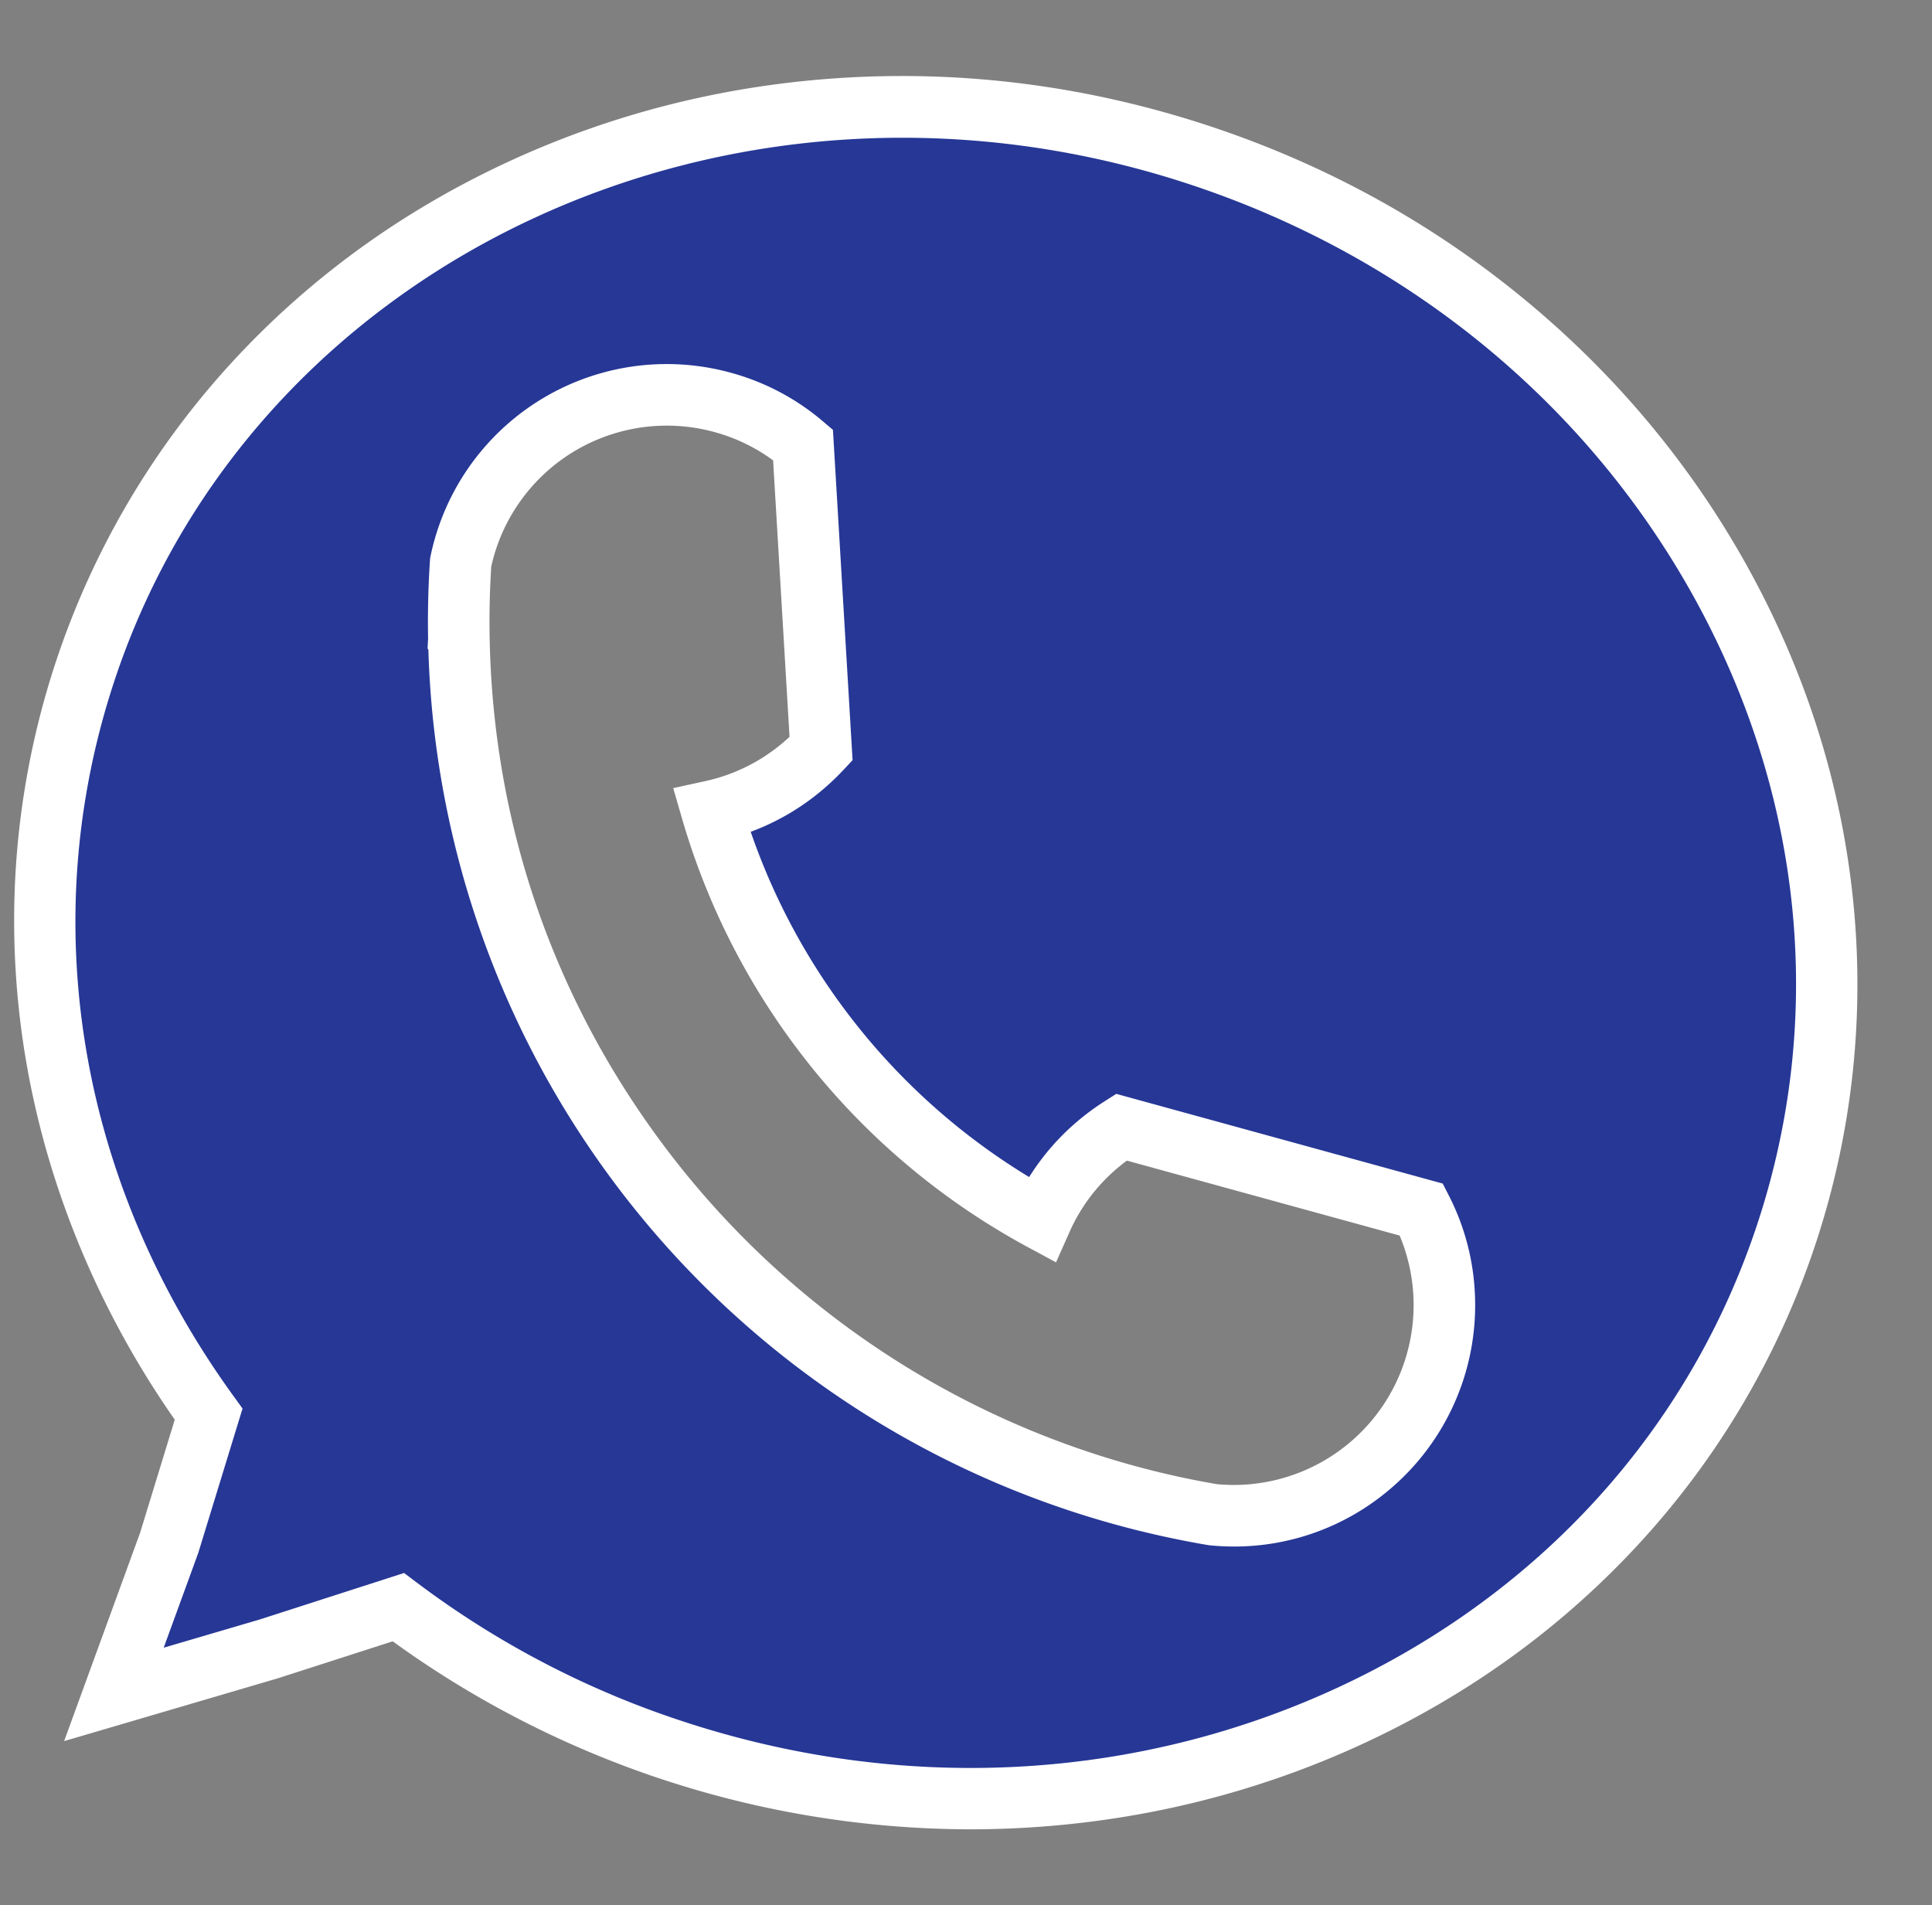
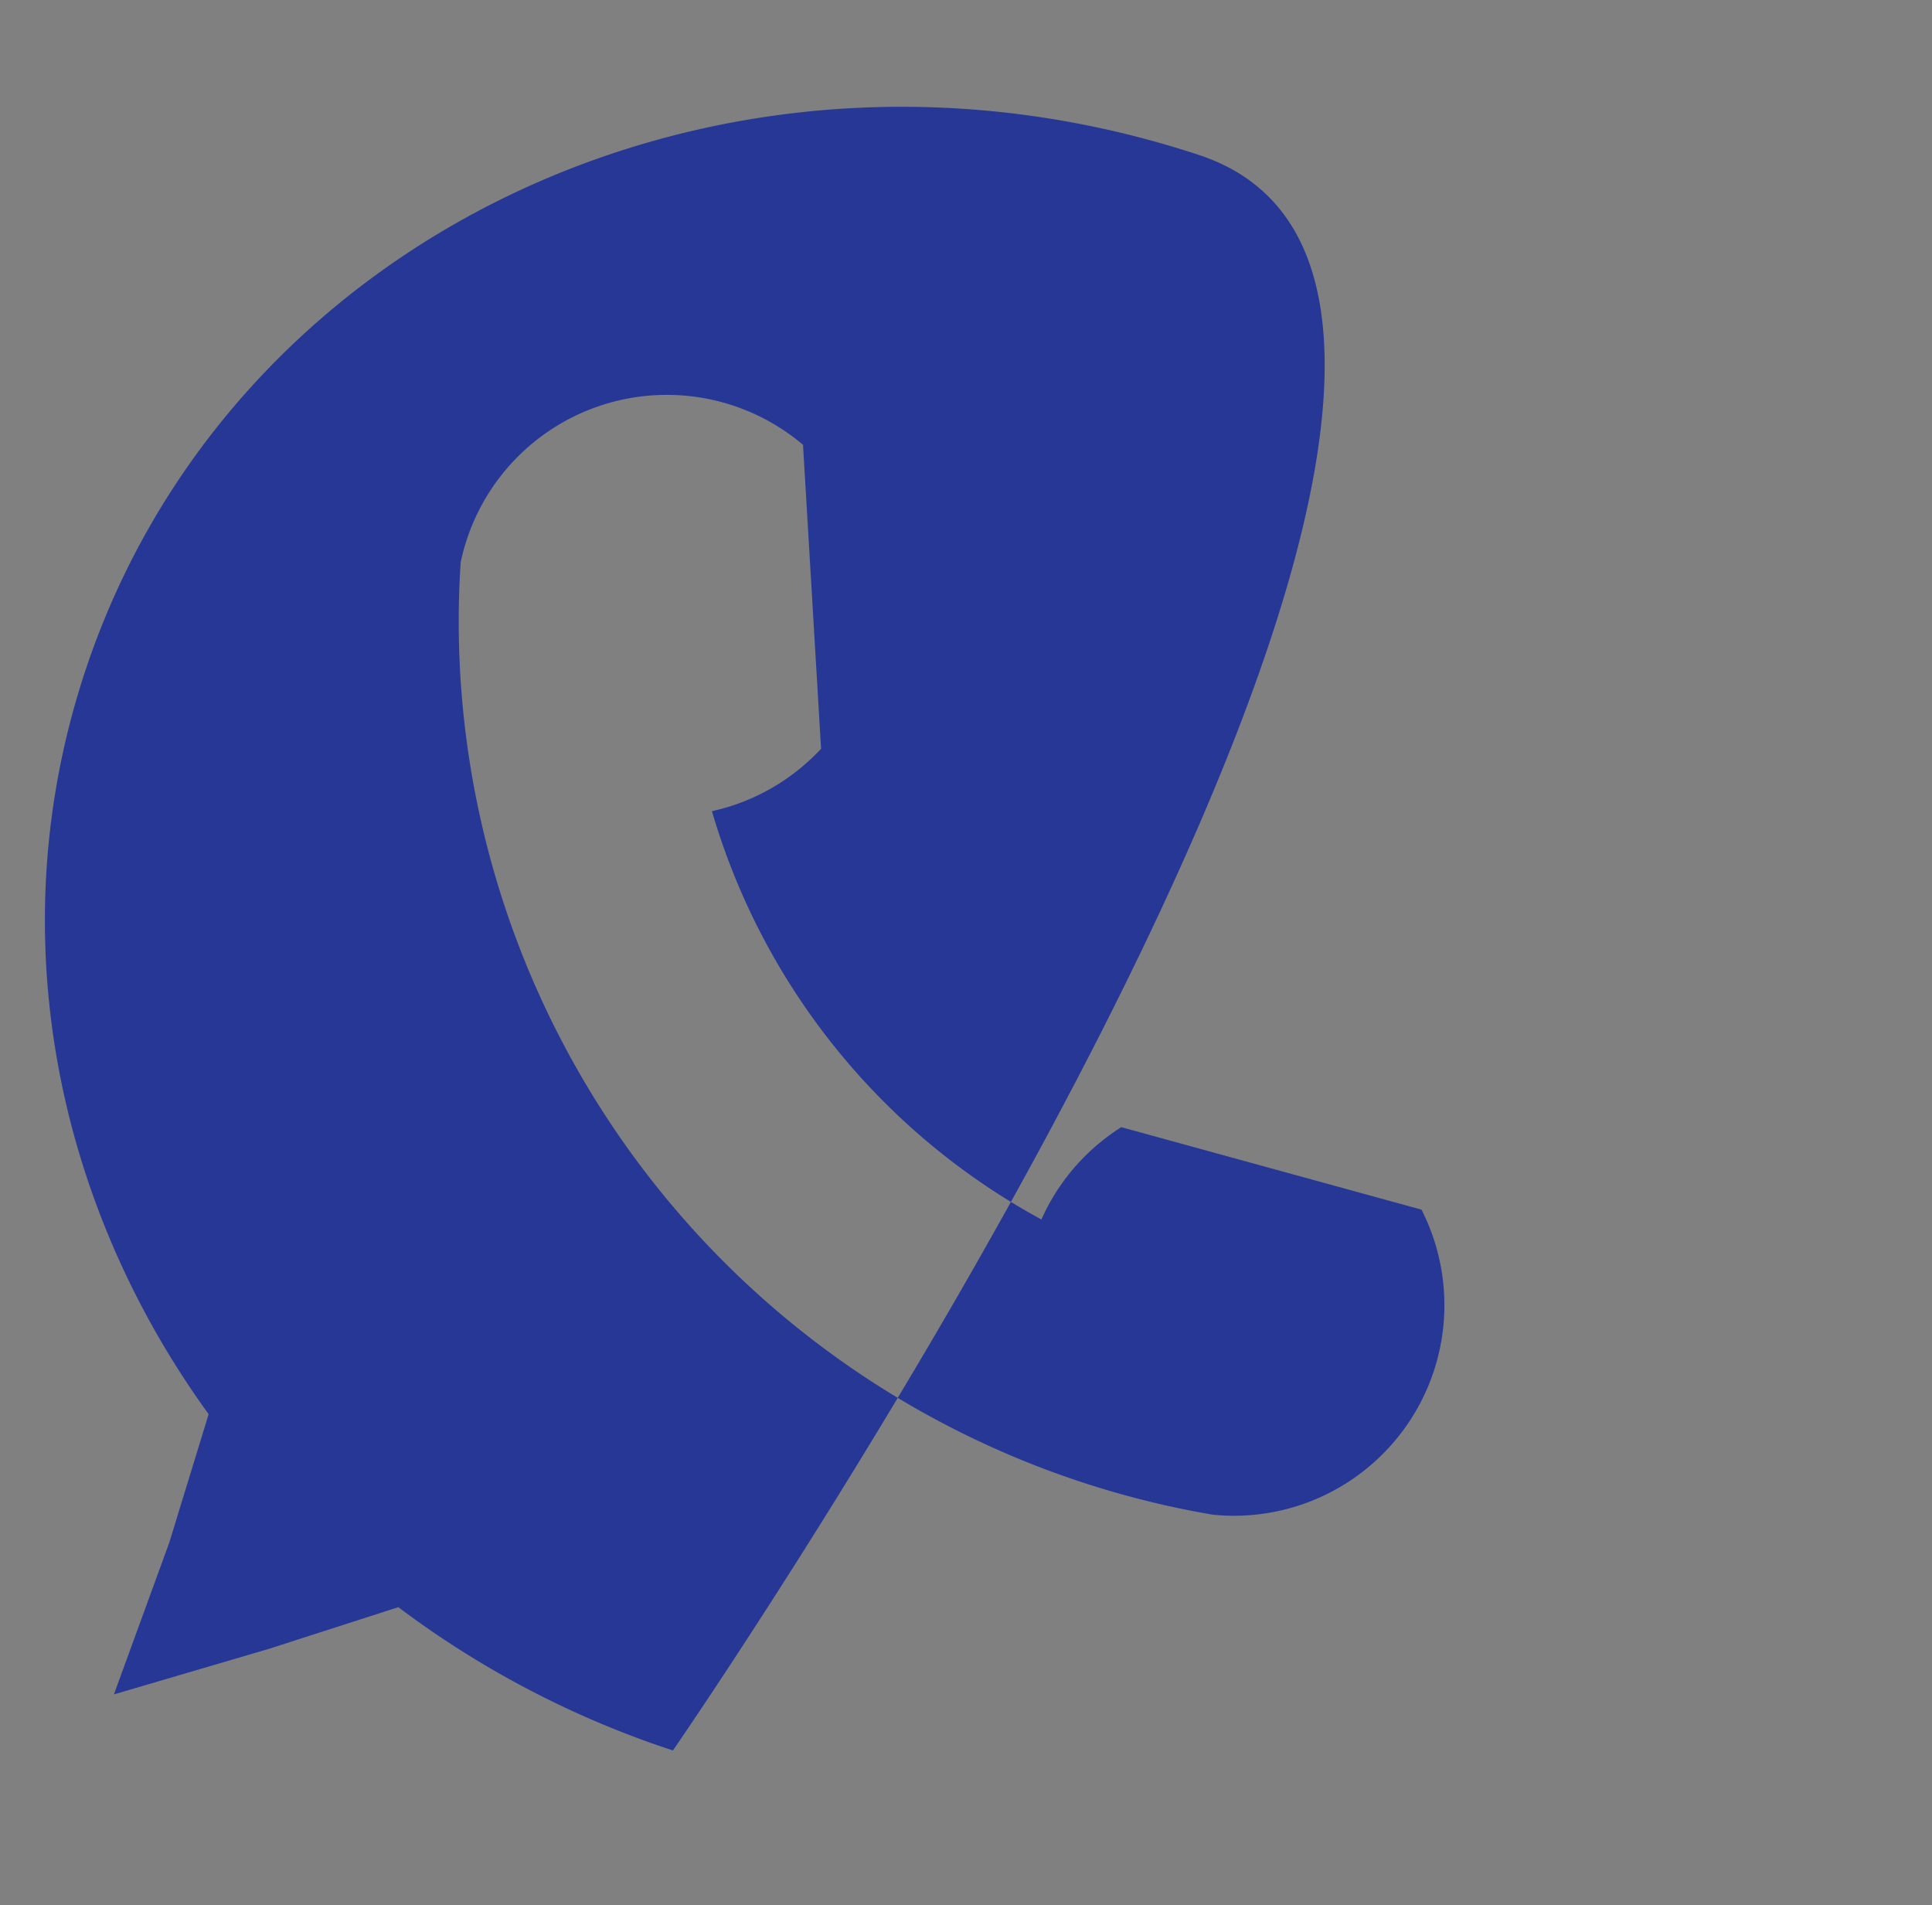
<svg xmlns="http://www.w3.org/2000/svg" data-name="Layer 1" fill="#000000" height="1547.8" preserveAspectRatio="xMidYMid meet" version="1" viewBox="239.8 226.1 1569.5 1547.8" width="1569.5" zoomAndPan="magnify">
  <rect x="239.8" y="226.1" width="1569.5" height="1547.8" fill="#808080" stroke="none" />
  <g id="change1_1">
-     <path d="M1213.54,351.91c-381.793-125.8-786.9,62.384-904.837,420.314-68.933,209.214-24.491,430.112,100.581,602.681l-31.967,104.341L332.34,1602.557l125.931-37.012,105.113-33.855a770.033,770.033,0,0,0,223.075,116.4c381.792,125.8,786.9-62.384,904.836-420.314S1595.332,477.707,1213.54,351.91ZM1349.8,1419.247a170.54,170.54,0,0,1-124.634,37.321q-15.132-2.556-30.151-5.764A736.18,736.18,0,0,1,612.592,745.2a.116.116,0,0,1-.012-.056q-.591-31.135,1.463-62.222a171.111,171.111,0,0,1,278.1-95.48l14.678,246.948a174.987,174.987,0,0,1-17.637,16.435,170.415,170.415,0,0,1-71.025,34.219,553.967,553.967,0,0,0,267.66,331.707,170.349,170.349,0,0,1,48.6-63.3,174.885,174.885,0,0,1,16.275-11.7l243.892,67.009a171.058,171.058,0,0,1-44.779,210.492Z" fill="#263796" />
+     <path d="M1213.54,351.91c-381.793-125.8-786.9,62.384-904.837,420.314-68.933,209.214-24.491,430.112,100.581,602.681l-31.967,104.341L332.34,1602.557l125.931-37.012,105.113-33.855a770.033,770.033,0,0,0,223.075,116.4S1595.332,477.707,1213.54,351.91ZM1349.8,1419.247a170.54,170.54,0,0,1-124.634,37.321q-15.132-2.556-30.151-5.764A736.18,736.18,0,0,1,612.592,745.2a.116.116,0,0,1-.012-.056q-.591-31.135,1.463-62.222a171.111,171.111,0,0,1,278.1-95.48l14.678,246.948a174.987,174.987,0,0,1-17.637,16.435,170.415,170.415,0,0,1-71.025,34.219,553.967,553.967,0,0,0,267.66,331.707,170.349,170.349,0,0,1,48.6-63.3,174.885,174.885,0,0,1,16.275-11.7l243.892,67.009a171.058,171.058,0,0,1-44.779,210.492Z" fill="#263796" />
  </g>
  <g id="change2_1">
-     <path d="M1027.4,1712.152A802.683,802.683,0,0,1,558.82,1559.424l-93.5,30.106L291.889,1640.5,353.6,1471.3l28.167-91.938c-60.8-86.967-102.271-186.185-120.15-287.72A677.071,677.071,0,0,1,252.806,928.7,670.614,670.614,0,0,1,427.722,520.962C490.205,452.82,565.542,397.991,651.643,358c85.958-39.93,178.331-63.067,274.552-68.772,99.53-5.9,198.834,7.2,295.168,38.942s183.981,80.239,260.5,144.146c73.985,61.787,134.51,135.3,179.9,218.509,45.461,83.344,73.449,172.219,83.187,264.156a670.286,670.286,0,0,1-172.674,524.061c-62.482,68.142-137.821,122.971-223.921,162.966-85.958,39.93-178.331,63.067-274.551,68.772Q1050.594,1712.153,1027.4,1712.152ZM568.075,1503.914l10.363,7.816a744.283,744.283,0,0,0,215.845,112.616c178.594,58.843,367.889,49.012,533.008-27.688,164.567-76.445,285.406-210.227,340.26-376.7s37.209-345.891-49.683-505.188c-87.183-159.833-233.555-280.264-412.151-339.111-368.094-121.28-759.837,60.128-873.27,404.393-64.237,194.961-28.852,406.431,97.08,580.186l7.309,10.085L400.8,1487.812l-28.011,76.8,78.119-22.96Zm674.359-21.486q-9.829,0-19.741-.983l-.848-.084-.841-.142c-10.277-1.736-20.774-3.742-31.2-5.964A760.209,760.209,0,0,1,587.791,753.8l-.641-.855.418-8.2c-.375-21.061.139-42.41,1.529-63.465l.115-1.742.356-1.709A195.974,195.974,0,0,1,832.257,528.553a193.805,193.805,0,0,1,76.069,39.834l8.135,6.912,15.948,268.323-7.336,7.842a200.84,200.84,0,0,1-20.154,18.78,194.652,194.652,0,0,1-55.257,31.573,529.727,529.727,0,0,0,226.2,280.464,194.61,194.61,0,0,1,42.807-48.253,200.769,200.769,0,0,1,18.6-13.379l9.352-5.946,265.208,72.865,5.013,9.82a194.048,194.048,0,0,1,21.174,81.012,195.829,195.829,0,0,1-72.481,160.27l-15.739-19.423,15.739,19.423A194.7,194.7,0,0,1,1242.434,1482.428Zm-13.965-50.657A146.117,146.117,0,0,0,1376.821,1229.8l-221.571-60.876q-2.6,1.925-5.1,3.949a144.464,144.464,0,0,0-41.493,54.025l-10.967,24.676-23.758-12.832A578.964,578.964,0,0,1,794.144,892.006L786.7,866.331l26.116-5.713A144.6,144.6,0,0,0,873.44,831.4q3.97-3.217,7.753-6.742L867.845,600.077a144.164,144.164,0,0,0-48.5-23.221A146.077,146.077,0,0,0,638.872,686.362c-1.137,17.928-1.595,36.067-1.365,54.01l.081,4.358c2.973,159.529,57.784,309.551,158.507,433.849a712.665,712.665,0,0,0,404.122,247.772C1209.669,1428.365,1219.165,1430.187,1228.469,1431.771Z" fill="#ffffff" />
-   </g>
+     </g>
</svg>